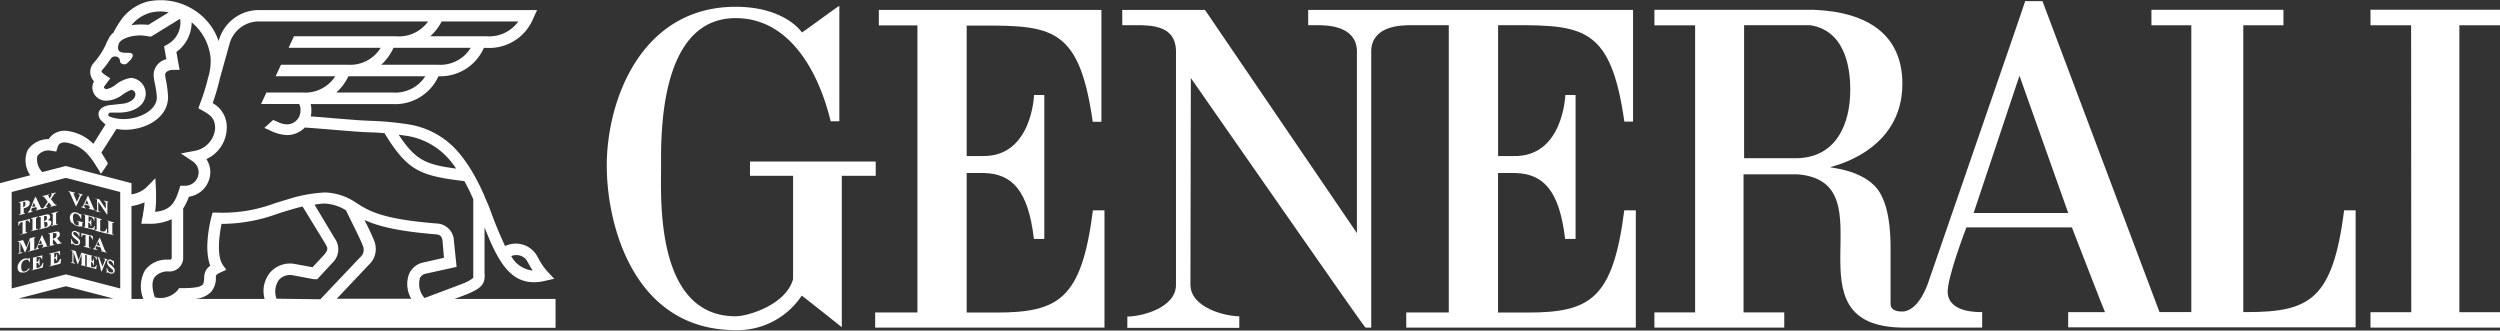
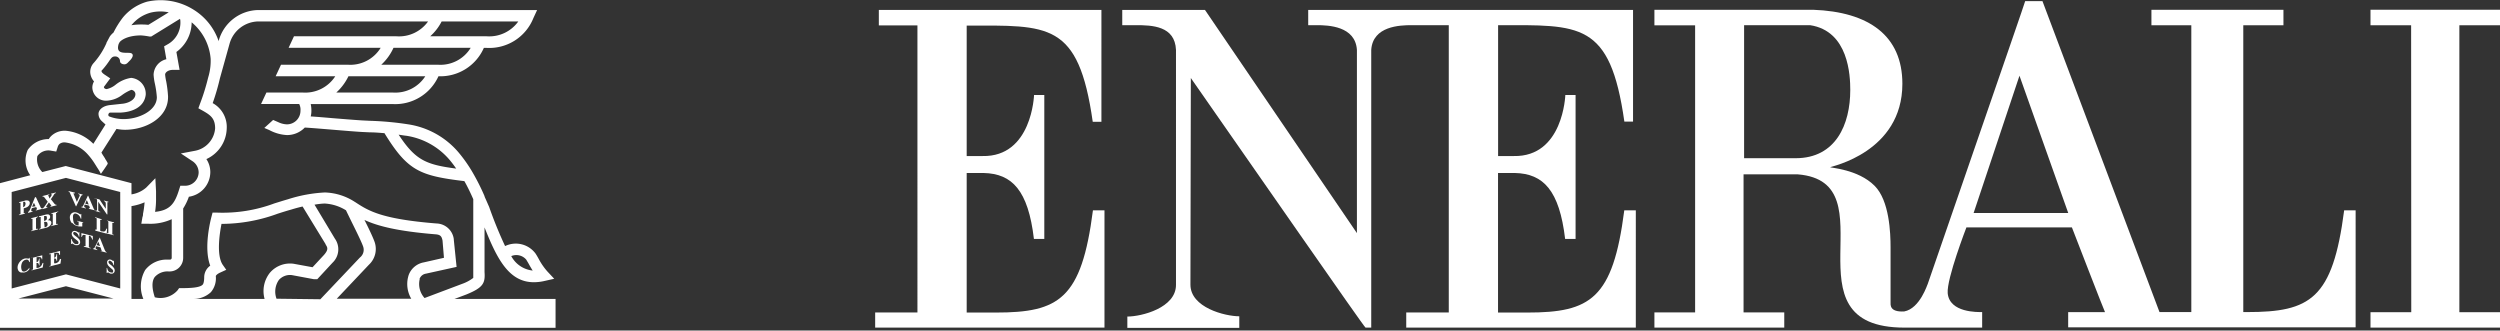
<svg xmlns="http://www.w3.org/2000/svg" viewBox="0 0 368.5 48.72">
  <rect x="0" y="0" width="368.5" height="48.72" fill="#333333" stroke="none" />
  <defs>
    <style>.cls-1{fill:#fff;}</style>
  </defs>
  <g id="Capa_2" data-name="Capa 2">
    <g id="Capa_1-2" data-name="Capa 1">
      <path class="cls-1" d="M142.49,23l0-19.23c12.06,0,16.48-.61,18.58,14.18h1.28V1.46H129.54V3.74h5.69V46.06H129v2.23H162.8V31h-1.7c-1.68,13.08-5,15.07-14.3,15.07h-4.31V25.5H145c4.18.1,6.55,2.54,7.4,9.72h1.53V14s-1.51,0-1.51,0-.3,9.15-7.59,9Z" />
-       <path class="cls-1" d="M129.08,23.81H110.55v2.1h6.35V41.14c-1.07,3.86-6.77,5.48-8.46,5.48-11.84,0-11-17.31-11-21.95,0-4.24-.43-22,11-22,8,0,12.26,8,14,15.2h1.28c0-3,0-17.06,0-17,0-.11-5.51,4-5.53,3.91S115.64,1,108.44,1c-14,0-19.09,13.94-19,23.66.07,8.89,4.17,24,19,24a11.36,11.36,0,0,0,9.73-5.08c0-.06,5.89,4.63,5.91,4.65V25.91h5Z" />
      <path class="cls-1" d="M345.53,31c-1.69,13.08-5,15-14.3,15h-.57V3.72h5.92V1.44H317.12V3.72H323V46h-4.69L301.06.17h-2.55c.06,0-14.36,41.61-14.38,41.74,0-.13-1.09,3.57-3.46,4-2.19.11-2-1-2-1.44v-8c0-2.1-.16-6.89-2.35-9.08-2.45-2.47-6.64-2.65-6.54-2.75s10.63-2.19,10.63-12.29c0-7.08-4.92-10.61-13.16-10.91H243.86V3.73h6V46.05h-6v2.24H263V46.05h-6V25.7h8c13.83,1.14-2.37,22.62,15.75,22.59h11.42V46c-.63,0-4.82.12-5.08-2.79-.17-2.11,2.76-9.69,2.76-9.69h15.55s4.83,12.49,4.88,12.49h-5.43v2.24h42.37V31Zm-80.85-7.68h-7.6V3.71h9.72c5.7.86,5.93,7.45,5.93,9.55,0,5.07-2.12,10.06-8.05,10.06m26.23,8.08,6.76-20.24,7.19,20.24Z" />
      <path class="cls-1" d="M220.82,3.71c12.06,0,16.51-.58,18.61,14.21h1.28V1.46H192.83V3.71h1.25c1.69,0,5.7.12,5.93,3.65h0v27l-22.4-32.9H165.42V3.71h2c2.4,0,5.77.1,5.92,3.65V42c0,3.37-5.05,4.66-7.17,4.66h0v1.67h16.5V46.62c-2.11,0-7.2-1.29-7.2-4.66l.06-30.46c8.86,12.67,25.6,36.82,25.75,36.79h.84V7.36c.23-3.53,4.25-3.65,5.93-3.65h5.5V46.06h-6.27v2.23h33.84V31h-1.7c-1.68,13.08-5,15.07-14.3,15.07h-4.31V25.5h2.5c4.17.1,6.54,2.54,7.39,9.72h1.54V14s-1.51,0-1.51,0-.3,9.15-7.6,9h-2.31Z" />
      <polygon class="cls-1" points="368.5 3.72 368.5 1.43 349.41 1.43 349.41 3.72 355.4 3.72 355.42 46.02 349.41 46.02 349.41 48.29 368.5 48.29 368.5 46.02 362.51 46.02 362.51 3.72 368.5 3.72" />
      <path class="cls-1" d="M67,44.06l1.73-.65h0c2.46-1,2.81-1.65,2.69-3.29v-6.6c1.87,4.74,3.64,8.08,7.27,8.08a7.09,7.09,0,0,0,1.59-.19l1.41-.32-1-1.07a9.37,9.37,0,0,1-1.27-1.83c-.14-.26-.29-.52-.47-.8a3.62,3.62,0,0,0-4.5-1.12A62.14,62.14,0,0,1,72.1,30.5l-.2-.45c-.15-.35-.31-.71-.47-1.06v-.06h0a32.75,32.75,0,0,0-1.87-3.69,21.1,21.1,0,0,0-2-2.81,12.11,12.11,0,0,0-7.44-4.11,44.33,44.33,0,0,0-5.49-.51l-1.24-.06c-.85-.05-2.62-.19-4.33-.33-1.15-.1-2.33-.2-3.26-.26a3.23,3.23,0,0,0,.1-.82,4.49,4.49,0,0,0-.1-1H57.9a7,7,0,0,0,6.73-4.1,7,7,0,0,0,6.69-4.18h.43a7,7,0,0,0,6.87-4.39l.55-1.19H38.1A6.15,6.15,0,0,0,32.24,6l0,.09A8.78,8.78,0,0,0,28.6,1.47,9.14,9.14,0,0,0,21.67.25a7.31,7.31,0,0,0-1.92.87,7.2,7.2,0,0,0-1.62,1.44,13.33,13.33,0,0,0-1.4,2.24,2.94,2.94,0,0,0-.55.59l-.49.92,0,.05a11.18,11.18,0,0,1-1.86,2.9,1.93,1.93,0,0,0-.5,1.66A2.2,2.2,0,0,0,13.86,12v0a1.78,1.78,0,0,0-.25.93,2,2,0,0,0,2.1,1.91A4.09,4.09,0,0,0,18,14a6.11,6.11,0,0,1,1.34-.75.65.65,0,0,1,.62.62c0,.89-1.14,1.37-2,1.43l-1.67.18c-1.2.11-1.77.75-1.77,1.31A1.47,1.47,0,0,0,15,17.85l.13.12.42.38L13.76,21.2a6.59,6.59,0,0,0-4-1.92A2.86,2.86,0,0,0,7.6,20a2.24,2.24,0,0,0-.41.5h0A3.72,3.72,0,0,0,4.09,22.1a3.79,3.79,0,0,0,.37,3.73L0,27V48.32H81.89V44.06Zm10.56-5.8c.16.27.31.51.44.75s.33.58.52.87a4.05,4.05,0,0,1-3.16-2.13,1.92,1.92,0,0,1,2.2.51M59.82,20a10.43,10.43,0,0,1,6.42,3.53,15.36,15.36,0,0,1,1,1.32c-4.44-.58-6-1.23-8.48-5l1,.15M57.9,13.64H49.57a7.77,7.77,0,0,0,1.79-2.4H62.69a5.26,5.26,0,0,1-4.79,2.4m6.64-4.1H56.2A7.66,7.66,0,0,0,58,7.05H69.38a5.23,5.23,0,0,1-4.84,2.49m.56-6.38H76.4a5.27,5.27,0,0,1-4.65,2.19H63.41A7.52,7.52,0,0,0,65.1,3.16M19.47,3.6a5.56,5.56,0,0,1,1.22-1.07,5.81,5.81,0,0,1,1.45-.65,5.94,5.94,0,0,1,2.73-.06l-3,1.84a10.35,10.35,0,0,0-1.1-.05,8.64,8.64,0,0,0-1.4.11l.09-.12M16,16.81a.26.26,0,0,1,.22-.21l1.46,0c1.78-.06,3.59-.79,3.8-2.64a2.35,2.35,0,0,0-2.15-2.48,4.8,4.8,0,0,0-2.28,1,3.14,3.14,0,0,1-1.32.65c-.22,0-.41-.14-.41-.27a.14.14,0,0,1,0-.06l.93-1.25-.81-.54c-.17-.11-.44-.32-.47-.48s.1-.21.13-.25a12.35,12.35,0,0,0,1.1-1.45c.24-.33.38-.51.78-.51a.7.7,0,0,1,.71.7c0,.26.29.46.64.46s.5-.25.72-.46c0,0,.83-.76.39-1.12s-2.51.43-1.95-1.42l.14-.26c.21-.29,1.17-1,3.16-1A9.61,9.61,0,0,1,22,5.38l.3,0,4.22-2.6a1.36,1.36,0,0,1,.06.16h0V3a3.67,3.67,0,0,1-1.88,3.54l-.51.29.33,1.9A2.43,2.43,0,0,0,22.64,11a8.1,8.1,0,0,0,.19,1.33,14,14,0,0,1,.29,2c0,2-2.74,3.29-5.05,3.22H18a5.81,5.81,0,0,1-1.93-.4.31.31,0,0,1-.11-.26M5.51,23a2,2,0,0,1,2.05-.78l.73.12.22-.69a1,1,0,0,1,.26-.43A1.18,1.18,0,0,1,9.66,21,5.38,5.38,0,0,1,13,22.83a9.49,9.49,0,0,1,1,1.35l.19.3c.08.14.15.24.17.27a7.36,7.36,0,0,1,.51.88c.35-.49.71-1,1-1.47,0,0,0-.06,0-.13a5.27,5.27,0,0,0-.38-.63s0-.09-.07-.13h0a1.2,1.2,0,0,0-.11-.19,5.87,5.87,0,0,1-.36-.59L17.17,19a6.65,6.65,0,0,0,1.25.13h0c3.12,0,6.35-1.8,6.35-4.81V14.2A17.53,17.53,0,0,0,24.5,12a7.27,7.27,0,0,1-.16-1c0-.33.46-.7,1.13-.7h1L26,7.66a5.43,5.43,0,0,0,2.25-4.37,7.79,7.79,0,0,1,2.8,5.37,8.4,8.4,0,0,1-.27,2.43l-.11.39h0a31.19,31.19,0,0,1-1.18,3.79l-.25.69.63.35c1.14.65,1.84,1.12,1.84,2.62a3.65,3.65,0,0,1-3.05,3.31l-2,.38,1.73,1.15a2,2,0,0,1,.89,1.61,2,2,0,0,1-2.05,2h-.65l-.19.6C25.76,30,25.07,31,22.86,31.23A12.33,12.33,0,0,0,23,29.14c0-.2,0-.76,0-.94l-.1-1.93-1.35,1.38a4.27,4.27,0,0,1-2.17,1V27L9.69,24.47l-3.45.89A2.59,2.59,0,0,1,5.51,23m-2.79,21,7-1.81,7,1.81Zm15-1.48-8-2.08-8,2.08V28.3l8-2.08,8,2.08ZM21.4,39.8a4.84,4.84,0,0,0-.27,4.26H19.38V30.38a7.82,7.82,0,0,0,1.93-.56,13.28,13.28,0,0,1-.23,1.7c0,.14,0,.3-.08.46l-.17,1h1a7.58,7.58,0,0,0,3.48-.67V38a.26.26,0,0,1-.25.27h-.25A4,4,0,0,0,21.4,39.8m18.41.37A4.34,4.34,0,0,0,39,44.06H28.61a3.74,3.74,0,0,0,2.48-1,3.17,3.17,0,0,0,.72-2.36c0-.06.14-.29.64-.52l.9-.41L32.81,39c-.88-1.36-.49-4.33-.16-6h.09a24.09,24.09,0,0,0,8.19-1.5c.63-.2,1.28-.41,2-.61h0s.71-.23,1.67-.45L48,36l0,.05c.34.48.38.8-.23,1.51l-1.7,1.83-2.78-.51h0a3.9,3.9,0,0,0-3.45,1.26m.92,3.89a3,3,0,0,1,.36-2.78,2.2,2.2,0,0,1,1.9-.7l3.22.6.08,0h.45L49,38.74l0,0a2.72,2.72,0,0,0,.36-3.57l-3-5A10.87,10.87,0,0,1,47.84,30h0A6.6,6.6,0,0,1,51,31c.22.47.53,1.09.87,1.79.64,1.29,1.44,2.91,1.66,3.56a1.44,1.44,0,0,1-.48,1.61l-5.83,6.15Zm19.88,0h-11l4.73-5a3.17,3.17,0,0,0,.86-3.33c-.23-.67-.86-2-1.51-3.28,1.88.87,4.72,1.65,10.51,2.12.69.06.88.3,1,.93L65.44,38l-3,.68a2.92,2.92,0,0,0-2.19,1.83,4.26,4.26,0,0,0,.38,3.54m1.21-2.93a1.18,1.18,0,0,1,.93-.78l4.53-1-.41-4v-.08a2.64,2.64,0,0,0-2.55-2.32c-8.1-.65-10-1.85-11.94-3.12v0h0l-.13-.08a8.54,8.54,0,0,0-4.39-1.37,21.16,21.16,0,0,0-5.43,1c-.7.2-1.35.41-2,.61A21.87,21.87,0,0,1,32,31.34l-.67,0-.17.65c-.13.5-1.17,4.56-.17,7.17a2.11,2.11,0,0,0-.89,1.62c0,.9-.17,1.12-.24,1.19-.42.44-1.84.5-3,.5H26.4l-.25.35a3.37,3.37,0,0,1-3.33,1c-.45-1.35-.46-2.39,0-3a2.53,2.53,0,0,1,2-.81h.25A2,2,0,0,0,27,38V30.73A8.23,8.23,0,0,0,27.84,29,3.69,3.69,0,0,0,31,25.38a3.47,3.47,0,0,0-.58-1.93,5.11,5.11,0,0,0,3-4.52,4,4,0,0,0-2.07-3.73,34.12,34.12,0,0,0,1.07-3.67l1.42-5.09A4.48,4.48,0,0,1,38.1,3.16h25a5.26,5.26,0,0,1-4.65,2.19H43.33l-.79,1.7H56.11a5.25,5.25,0,0,1-4.84,2.49H41.42l-.79,1.7h8.79a5.27,5.27,0,0,1-4.79,2.4H39.27l-.79,1.69H44.1a1.81,1.81,0,0,1,.19,1,2,2,0,0,1-2,2A3.2,3.2,0,0,1,41,18l-.74-.32-1.3,1.18.73.31a6.17,6.17,0,0,0,2.61.74,3.65,3.65,0,0,0,2.63-1.11c1,.06,2.52.19,4,.31,1.8.15,3.5.29,4.38.34l1.25.06c.74,0,1.43.07,2.11.12,3.41,5.54,5.17,6.27,11.78,7.07.48.85.91,1.75,1.31,2.66V40.2c0,.5,0,.67,0,.76a5.8,5.8,0,0,1-1.61.87l-5.57,2.1a3.07,3.07,0,0,1-.71-2.8" />
      <path class="cls-1" d="M3.67,31.5v-.09h0a.4.4,0,0,1-.17,0,.07.07,0,0,1,0,0,.4.4,0,0,1,0-.18V30.7a1.92,1.92,0,0,0,.45-.15.84.84,0,0,0,.32-.27.55.55,0,0,0,.12-.35.36.36,0,0,0-.18-.34.82.82,0,0,0-.59,0l-.82.21h0v.09h0a.39.39,0,0,1,.17,0,.1.1,0,0,1,.05,0s0,.05,0,.18l0,1.24a.59.59,0,0,1,0,.19.21.21,0,0,1-.06.08.44.44,0,0,1-.17.06h0v.08l1-.25Zm-.25-.94,0-.79,0,0a.26.26,0,0,1,.25,0,.32.32,0,0,1,.09.27.61.61,0,0,1-.1.33.45.45,0,0,1-.25.17H3.42" />
      <path class="cls-1" d="M4.14,31.29h0v.09l.66-.17v-.09h0a.38.38,0,0,1-.18,0,.08.08,0,0,1,0-.08.73.73,0,0,1,0-.16l.08-.2.64-.16.09.19,0,.1s0,0,0,0,0,.05,0,.06a.35.35,0,0,1-.15.07h0v.09l.93-.24h0v-.09h0a.22.22,0,0,1-.12,0,.68.68,0,0,1-.14-.23l-.65-1.4H5.16l-.7,1.71a1.68,1.68,0,0,1-.16.33.4.4,0,0,1-.16.12m.59-.75L5,29.88l.24.53Z" />
      <path class="cls-1" d="M7,30.54H7l-.11,0h0l-.08,0s0,0,0-.05,0-.09.12-.25l.28-.41.25.33.1.13v0a.14.14,0,0,1,0,.06.38.38,0,0,1-.14.06h0v.08l.93-.23h0v-.08h0a.16.16,0,0,1-.12,0A.69.69,0,0,1,8,30l-.5-.64.36-.52A1.85,1.85,0,0,1,8,28.61a.46.46,0,0,1,.1-.1l.13-.05h0v-.09l-.72.18v.09h0a.3.3,0,0,1,.12,0l0,0a.11.11,0,0,1,0,.06.78.78,0,0,1-.15.29l-.19.28L7.21,29l-.09-.12a.08.08,0,0,1,0-.1s.05,0,.1-.05l.06,0v-.09l-1,.25h0V29h.11s0,0,.06,0,0,0,.14.16l.45.58-.37.55a2.51,2.51,0,0,1-.26.33.52.52,0,0,1-.19.12h0v.09l.75-.2Z" />
-       <path class="cls-1" d="M3.92,32.51a.66.66,0,0,1,.17,0,.47.47,0,0,1,.14.08.91.91,0,0,1,.09.23v0l.08,0v-.56l-1.7.44h0v.55l.09,0h0a.75.75,0,0,1,.16-.36.58.58,0,0,1,.26-.15l.12,0,0,1.46a.41.41,0,0,1,0,.17.14.14,0,0,1,0,.08l-.12.06H3v.09l1-.26H4v-.09l-.09,0H3.83s-.05,0-.05,0,0,0,0-.17l0-1.46Z" />
      <path class="cls-1" d="M5.34,32.18a.16.16,0,0,1,.06-.08A.44.44,0,0,1,5.52,32h.07v-.09l-1,.25h0v.09l.08,0h.12a.1.1,0,0,1,0,0,1.15,1.15,0,0,1,0,.17l0,1.26a.37.37,0,0,1,0,.17.16.16,0,0,1,0,.08.26.26,0,0,1-.13.06l-.07,0v.09l1-.26h0v-.09l-.08,0H5.36a.07.07,0,0,1-.05,0,1,1,0,0,1,0-.17l0-1.25a.83.83,0,0,1,0-.18" />
      <path class="cls-1" d="M6,33.61a.21.21,0,0,1-.06.08l-.17.06h0v.08l1-.25a1.2,1.2,0,0,0,.61-.33.65.65,0,0,0,.19-.41.35.35,0,0,0-.16-.31A.63.63,0,0,0,7,32.48a.89.89,0,0,0,.29-.23.46.46,0,0,0,.1-.28.34.34,0,0,0-.07-.24.38.38,0,0,0-.22-.13,1.31,1.31,0,0,0-.46.06l-.9.23h0V32h0a.36.36,0,0,1,.16,0A.09.09,0,0,1,6,32a1.23,1.23,0,0,1,0,.18l0,1.24a.51.51,0,0,1,0,.19m.5-.9a.88.88,0,0,1,.3,0,.21.21,0,0,1,.15.09A.32.32,0,0,1,7,33a.44.44,0,0,1,0,.22.46.46,0,0,1-.14.17.54.54,0,0,1-.2.1.09.09,0,0,1-.09,0,.12.12,0,0,1,0-.09Zm.41-.41a.7.7,0,0,1-.14.16.88.88,0,0,1-.27.11l0-.72a.73.73,0,0,1,.27,0,.22.22,0,0,1,.13.08.41.41,0,0,1,0,.19.46.46,0,0,1,0,.21" />
      <path class="cls-1" d="M8.38,31.4a.16.16,0,0,1,0-.08.27.27,0,0,1,.12-.06l.08,0v-.09l-1,.26h0v.09l.08,0a.24.24,0,0,1,.12,0,.07.07,0,0,1,0,0,1,1,0,0,1,0,.17l0,1.25a1.62,1.62,0,0,1,0,.18.11.11,0,0,1-.06.07.23.23,0,0,1-.12.06l-.08,0v.09l1-.26h0V33l-.08,0a.17.17,0,0,1-.12,0,.1.1,0,0,1-.05,0s0,0,0-.17l0-1.26a.37.37,0,0,1,0-.17" />
-       <path class="cls-1" d="M9.08,35.76a.16.16,0,0,1-.12,0s-.05,0-.12-.12l-.43-.51a.94.94,0,0,0,.26-.2.61.61,0,0,0,.16-.4.41.41,0,0,0-.1-.29.36.36,0,0,0-.26-.11A1.71,1.71,0,0,0,8,34.2l-.87.22h0v.09h0a.39.39,0,0,1,.17,0s0,0,.05,0,0,0,0,.18V36c0,.13,0,.17,0,.19l-.07.08a.27.27,0,0,1-.14.05s-.09,0-.11,0A.54.54,0,0,1,6.83,36l-.65-1.39v0l0,0-.69,1.7a2.3,2.3,0,0,1-.17.33.4.4,0,0,1-.16.12h0a.2.2,0,0,1-.11,0s0,0,0,0,0,0,0-.17l0-1.26a1.33,1.33,0,0,1,0-.17.28.28,0,0,1,0-.08L5.12,35l.08,0v-.09l-.79.21h0l-.51,1.36-.5-1.1-.78.2h0v.08l.08,0H2.8a.1.1,0,0,1,.05,0,.86.86,0,0,1,0,.17l0,1.21a.5.5,0,0,1,0,.13.23.23,0,0,1,0,.11.2.2,0,0,1-.08.08l-.11,0h0v.09l.66-.17h0v-.09h0a.24.24,0,0,1-.17,0A.11.11,0,0,1,3,37.2.78.78,0,0,1,3,37l0-1.27.67,1.47v0l.06,0,.71-1.84,0,1.31a.4.4,0,0,1,0,.18.14.14,0,0,1-.05.08L4.23,37H4.15v.09l.94-.24h0l.65-.17h0v-.09h0a.33.33,0,0,1-.17,0s0,0,0-.08a.37.37,0,0,1,0-.16l.07-.2L6.26,36l.09.2a.25.25,0,0,1,0,.09.08.08,0,0,1,0,0,.06.06,0,0,1,0,.06.26.26,0,0,1-.14.07H6.18v.09l.87-.22.06,0h0L8,36.12H8V36H8l-.14,0h0a.09.09,0,0,1-.06,0,.5.5,0,0,1,0-.18v-.53l.09,0,.59.71h0l.61-.15h0v-.09Zm-.74-1.12a.49.49,0,0,1-.06.25.39.39,0,0,1-.14.17,1,1,0,0,1-.28.1l-.06,0v-.8l.14,0c.14,0,.24,0,.3,0s.09.14.09.28M6.2,35.91,5.69,36,6,35.38" />
      <path class="cls-1" d="M4.33,38a.28.28,0,0,1,0,.11.1.1,0,0,1-.07,0H4.07a.89.89,0,0,0-.43,0,1.15,1.15,0,0,0-.51.27,1.53,1.53,0,0,0-.39.48,1.21,1.21,0,0,0-.15.56.91.91,0,0,0,.12.47.66.66,0,0,0,.36.27.86.86,0,0,0,.23,0,1.2,1.2,0,0,0,.31,0A1.28,1.28,0,0,0,4,40a1.47,1.47,0,0,0,.33-.33h0v-.22l0,0a1.59,1.59,0,0,1-.31.35A.88.88,0,0,1,3.7,40a.55.55,0,0,1-.34,0,.43.43,0,0,1-.18-.26,1.53,1.53,0,0,1-.06-.45,1.64,1.64,0,0,1,.1-.49.75.75,0,0,1,.21-.32.68.68,0,0,1,.32-.18.49.49,0,0,1,.36,0,.5.5,0,0,1,.21.33v0l.09,0V38l-.09,0Z" />
      <path class="cls-1" d="M6.24,38.83a.82.82,0,0,1-.23.42.79.79,0,0,1-.41.23l-.11,0a.15.15,0,0,1-.11,0l0,0a.94.94,0,0,1,0-.19v-.52a.45.45,0,0,1,.19,0,.17.17,0,0,1,.11.1.7.7,0,0,1,.06.25v0l.09,0v-1l-.08,0h0a1,1,0,0,1-.11.36.39.39,0,0,1-.25.17h0v-.75l.18,0a.94.94,0,0,1,.28,0,.26.26,0,0,1,.19.07.42.42,0,0,1,.11.26v0l.08,0,0-.6-1.59.41h0V38l.09,0a.15.15,0,0,1,.13,0,.07.07,0,0,1,0,.05v.15l0,1.26a.37.37,0,0,1,0,.17.16.16,0,0,1,0,.08.34.34,0,0,1-.12.06l-.08,0v.09l1.64-.43h0l.1-.67-.08,0Z" />
      <path class="cls-1" d="M8.84,38.15a1.08,1.08,0,0,1-.23.44.94.94,0,0,1-.42.22l-.11,0c-.05,0-.08,0-.1,0a.08.08,0,0,1,0,0s0,0,0-.18v-.52a.42.42,0,0,1,.18,0,.21.21,0,0,1,.11.1.53.53,0,0,1,.06.24v0l.09,0,0-1-.09,0h0a1,1,0,0,1-.1.36A.45.45,0,0,1,8,38h0v-.74l.18,0a.78.78,0,0,1,.29,0,.24.24,0,0,1,.19.07.5.5,0,0,1,.1.26v0l.09,0v-.6l-1.59.4h0v.09l.09,0a.14.14,0,0,1,.13,0s0,0,0,0a.85.85,0,0,1,0,.15l0,1.26c0,.11,0,.16,0,.18l0,.07a.52.52,0,0,1-.13.06l-.07,0v.09l1.63-.43h0l.1-.67-.09,0Z" />
      <path class="cls-1" d="M11.18,30.4h.06l.61-1.3a1.18,1.18,0,0,1,.17-.28.17.17,0,0,1,.16-.06h0v-.08l-.65-.17v.08h0a.52.52,0,0,1,.15.06l.06.06a.19.19,0,0,1,0,.07.19.19,0,0,1,0,.08.62.62,0,0,1-.08.18l-.33.72-.41-1-.08-.2a.13.13,0,0,1,0-.06.05.05,0,0,1,0,0,.3.3,0,0,1,.15,0h.06V28.4l-.94-.24v.09h0a.49.49,0,0,1,.15.09s.08.16.16.36Z" />
      <path class="cls-1" d="M12,30.47h0v.09l.66.17v-.09h0a.62.62,0,0,1-.18-.08.16.16,0,0,1-.06-.12.39.39,0,0,1,0-.14l.07-.15.64.16.1.26a.31.31,0,0,1,0,.12.07.07,0,0,1,0,0,.05.05,0,0,1,0,0H13.1l0,0v.09l.94.24V31h0a.24.24,0,0,1-.13-.08,1.18,1.18,0,0,1-.16-.31L13,28.85h0l-.05,0-.64,1.37a1,1,0,0,1-.15.24.19.19,0,0,1-.15,0m.55-.44.24-.53.28.66Z" />
      <path class="cls-1" d="M14.08,29.26a.41.41,0,0,1,.23.18l0,.06,0,1.34c0,.1,0,.16-.05.19a.24.24,0,0,1-.19,0h0v.08l.7.19v-.09l-.06,0a.33.33,0,0,1-.16-.09.32.32,0,0,1-.07-.23l0-1.16,1.27,1.87h.08l0-1.61a.62.62,0,0,1,0-.18.08.08,0,0,1,0,0,.35.35,0,0,1,.15,0h0v-.08l-.66-.17v.09h0a.36.36,0,0,1,.21.13.59.59,0,0,1,.06.24v.76l-.92-1.38h0l-.7-.18v.09Z" />
      <path class="cls-1" d="M10.67,32.86a1.58,1.58,0,0,0,.3.28,1.16,1.16,0,0,0,.42.18,1.31,1.31,0,0,0,.38.06h.05a1.55,1.55,0,0,0,.31,0h0v-.41c0-.09,0-.11,0-.12s0,0,0,0a.27.27,0,0,1,.13,0h0v-.08l-.89-.23v.09h.06l.1,0a.19.19,0,0,1,.06.07,1.13,1.13,0,0,1,0,.14v.38h-.11l-.13,0a.67.67,0,0,1-.31-.17.75.75,0,0,1-.2-.35,2.41,2.41,0,0,1-.07-.49,2,2,0,0,1,0-.43.41.41,0,0,1,.17-.27.36.36,0,0,1,.31,0,.87.87,0,0,1,.38.24,1.18,1.18,0,0,1,.27.48h0l.08,0,0-.7h0l-.08,0v0a.21.21,0,0,1,0,.08,0,0,0,0,1-.05,0l-.15-.09-.19-.11a1.34,1.34,0,0,0-.24-.09.76.76,0,0,0-.7.12.77.77,0,0,0-.27.67,1.28,1.28,0,0,0,.1.47,1.26,1.26,0,0,0,.21.32" />
-       <path class="cls-1" d="M13.9,33.93l.08-.62-.09,0v0a.46.46,0,0,1-.21.31.54.54,0,0,1-.4,0l-.12,0a.3.3,0,0,1-.1-.05s-.05,0-.05-.07a.43.43,0,0,1,0-.19v-.51a.61.61,0,0,1,.18.08.55.55,0,0,1,.12.16,1,1,0,0,1,.07.28h0l.08,0,0-1h0l-.08,0v0a.63.63,0,0,1-.09.3c-.05.06-.13.07-.24,0h0l0-.74.18.05a.94.94,0,0,1,.28.1.53.53,0,0,1,.21.18,1.35,1.35,0,0,1,.12.32h0l.08,0V32h0l-1.6-.42v.09l.08,0a.37.37,0,0,1,.14.07.12.12,0,0,1,0,.08.5.5,0,0,1,0,.16l0,1.26a1.15,1.15,0,0,1,0,.17s0,0,0,0a.2.2,0,0,1-.13,0l-.08,0v.09l1.64.42Z" />
      <path class="cls-1" d="M15.75,33.7l-.08,0v0a1,1,0,0,1-.13.3.26.26,0,0,1-.15.11.4.4,0,0,1-.24,0l-.16,0a.48.48,0,0,1-.16-.06.13.13,0,0,1-.06-.07.57.57,0,0,1,0-.18l0-1.22a.74.74,0,0,1,0-.17.07.07,0,0,1,0,0h.12l.1,0v-.09L14,32v.09l.07,0a.2.2,0,0,1,.12.06.19.19,0,0,1,.06.07.83.83,0,0,1,0,.18l0,1.26c0,.12,0,.16,0,.17a.08.08,0,0,1,0,0h-.12l-.08,0V34l1.68.44h0l.05-.67Z" />
      <path class="cls-1" d="M15.72,32.55l.07,0a.23.23,0,0,1,.12.06.13.13,0,0,1,.06.07.83.83,0,0,1,0,.18l0,1.26c0,.12,0,.15,0,.16a.07.07,0,0,1,0,.05.17.17,0,0,1-.12,0l-.09,0v.09l1,.26h0v-.09l-.08,0-.12-.05a.23.23,0,0,1,0-.07.51.51,0,0,1,0-.19l0-1.25a1,1,0,0,1,0-.17.07.07,0,0,1,.05,0h.12l.08,0v-.08l-1-.27Z" />
      <path class="cls-1" d="M11.18,36a.72.72,0,0,1-.37-.25,1.2,1.2,0,0,1-.25-.52h0l-.08,0,0,.74v0l.08,0v0a.17.17,0,0,1,.06-.06h.06a.25.25,0,0,1,.11.05.88.88,0,0,0,.2.12.49.49,0,0,0,.17.06.69.69,0,0,0,.2,0,.48.48,0,0,0,.27-.08.41.41,0,0,0,.18-.38.63.63,0,0,0-.12-.37,2.18,2.18,0,0,0-.46-.44,2.25,2.25,0,0,1-.3-.24.61.61,0,0,1-.13-.16.2.2,0,0,1,0-.11.15.15,0,0,1,.07-.14.28.28,0,0,1,.21,0,.65.65,0,0,1,.33.23.78.78,0,0,1,.2.43h0l.09,0,0-.66h0l-.07,0v0c0,.06,0,.08,0,.09h0s0,0-.13-.08a.79.79,0,0,0-.16-.1.67.67,0,0,0-.18-.07.49.49,0,0,0-.43.05.44.44,0,0,0-.16.36.64.64,0,0,0,.07.27,1.05,1.05,0,0,0,.18.25,3.06,3.06,0,0,0,.38.32,2.39,2.39,0,0,1,.25.21.48.48,0,0,1,.11.15.33.33,0,0,1,0,.13.19.19,0,0,1-.08.16.25.25,0,0,1-.23,0" />
      <path class="cls-1" d="M13.34,34.89a.54.54,0,0,1,.15.15,1.22,1.22,0,0,1,.1.28h0l.09,0,0-.54h0L12,34.36h0v.56l.09,0v0a.38.38,0,0,1,.14-.28.33.33,0,0,1,.25,0l.13,0,0,1.46a1.33,1.33,0,0,1,0,.17.1.1,0,0,1-.05,0,.17.17,0,0,1-.12,0l-.08,0v.09l1,.26h0v-.09h-.08l-.12-.06-.06-.07a.51.51,0,0,1,0-.19l0-1.45.11,0a.43.43,0,0,1,.18.08" />
      <path class="cls-1" d="M15,37a.36.36,0,0,1-.14,0l-.07,0V37l.92.24h0v-.08h0a.2.2,0,0,1-.13-.08,1.25,1.25,0,0,1-.17-.31L14.7,35l0,0L14,36.38a.7.7,0,0,1-.15.24.19.19,0,0,1-.15,0h0v.09l.64.16h0v-.09h0a.51.51,0,0,1-.18-.08.14.14,0,0,1-.06-.12.27.27,0,0,1,0-.14l.07-.15.64.17.1.25c0,.09,0,.11.05.12a.09.09,0,0,0,0,.05s0,0,0,0m-.21-.62-.51-.13.24-.53Z" />
-       <path class="cls-1" d="M15.83,38.31v-.09l-.56-.14h0v.09h0a.32.32,0,0,1,.13,0l.06.06a.19.19,0,0,1,0,.07.25.25,0,0,1,0,.08,1.2,1.2,0,0,1-.07.19l-.29.72-.37-1c0-.1-.06-.18-.06-.2a.18.18,0,0,1,0-.06s0,0,0,0a.24.24,0,0,1,.14,0h0V38l-.8-.2h0l-1.37-.36h0L12,37.24l-.41,1.12L11.14,37h0l-.69-.18h0v.08l.06,0a.17.17,0,0,1,.11.06.12.12,0,0,1,.05.07.37.37,0,0,1,0,.17l0,1.22v.13l0,.09a.06.06,0,0,1-.06,0h-.13v.08l.58.16h0v-.09h0a.4.4,0,0,1-.16-.08.24.24,0,0,1-.07-.13.63.63,0,0,1,0-.17l0-1.24L11.46,39h0l.57-1.51,0,1.33c0,.12,0,.16,0,.17s0,0,0,0H12l-.07,0v.09l.79.2,1.47.38.06-.6v0l-.08,0v0a.48.48,0,0,1-.19.31.4.4,0,0,1-.35,0l-.1,0a.34.34,0,0,1-.1,0,.21.21,0,0,1,0-.06.87.87,0,0,1,0-.2l0-.51a.48.48,0,0,1,.16.07.63.63,0,0,1,.1.17.67.67,0,0,1,.07.27v0l.08,0,0-1h0l-.07,0v0a.55.55,0,0,1-.07.3.17.17,0,0,1-.21.05h0l0-.74.15,0a1.27,1.27,0,0,1,.25.09.52.52,0,0,1,.18.18,1.08,1.08,0,0,1,.11.31v0l.08,0v-.51a.27.27,0,0,1,.1.08,1.8,1.8,0,0,1,.14.35L14.92,40,15,40l.54-1.33a1.67,1.67,0,0,1,.15-.29.16.16,0,0,1,.14-.06Zm-3.11,1a.23.23,0,0,1-.1-.05.21.21,0,0,1-.06-.08,1.41,1.41,0,0,1,0-.18l0-1.26a.63.63,0,0,1,0-.16.07.07,0,0,1,0,0,.2.2,0,0,1,.11,0h0a.27.27,0,0,1,.12.07.14.14,0,0,1,0,.08s0,.07,0,.16l0,1.25c0,.13,0,.16,0,.17a.11.11,0,0,1,0,.05h-.14Z" />
      <path class="cls-1" d="M16.79,39.51a1.86,1.86,0,0,0-.4-.42,2.59,2.59,0,0,1-.28-.23A.66.66,0,0,1,16,38.7a.2.2,0,0,1,0-.11.17.17,0,0,1,.06-.14.2.2,0,0,1,.19,0,.58.58,0,0,1,.29.22.8.8,0,0,1,.18.42h0l.08,0,0-.67h0l-.07,0v0a.17.17,0,0,1,0,.09h0a.71.71,0,0,1-.11-.07l-.15-.11a.44.44,0,0,0-.16-.06.39.39,0,0,0-.38.07.4.4,0,0,0-.14.36.66.66,0,0,0,.06.27.91.91,0,0,0,.16.24,3.64,3.64,0,0,0,.33.31l.23.2a.44.44,0,0,1,.1.15.28.28,0,0,1,0,.13.18.18,0,0,1-.06.16.25.25,0,0,1-.21,0A.69.69,0,0,1,16,40a1.19,1.19,0,0,1-.21-.51h0l-.07,0,0,.74h0l.07,0h0s0,0,.05-.06a.07.07,0,0,1,.06,0,.21.21,0,0,1,.09,0,1,1,0,0,0,.18.11.34.34,0,0,0,.15.06l.16,0a.4.4,0,0,0,.26-.1.44.44,0,0,0,.17-.38.85.85,0,0,0-.12-.37" />
    </g>
  </g>
</svg>